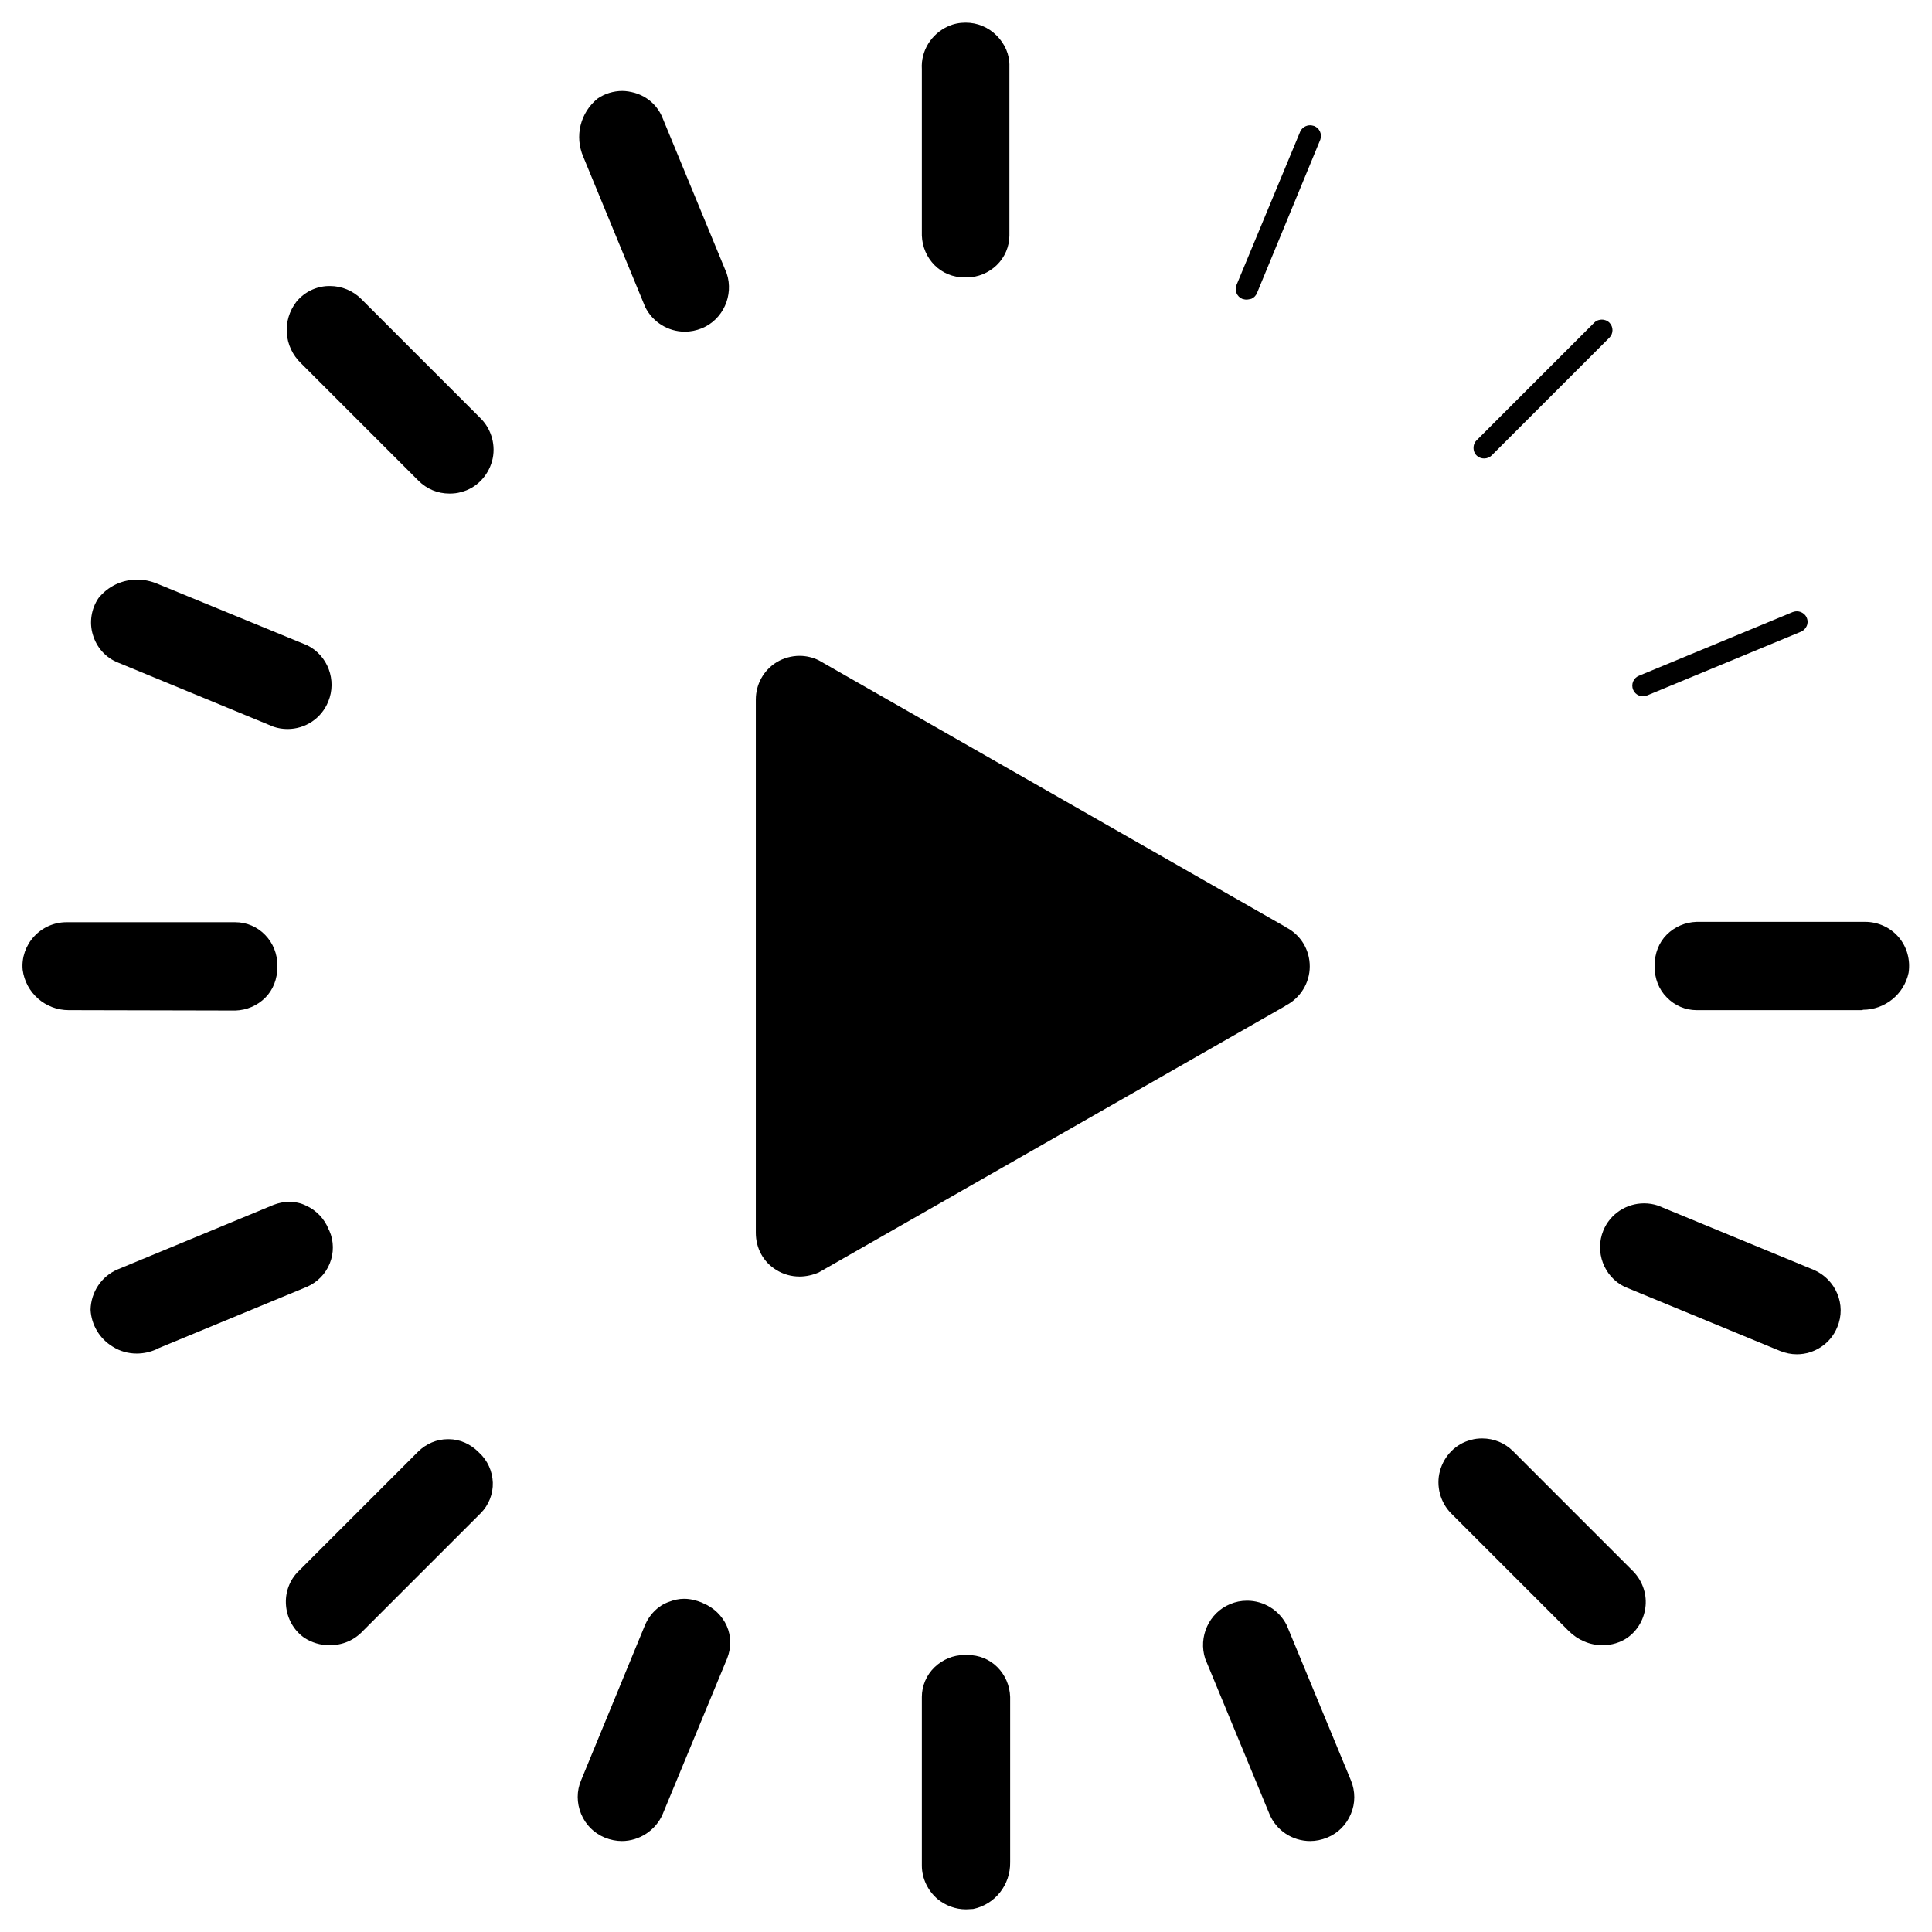
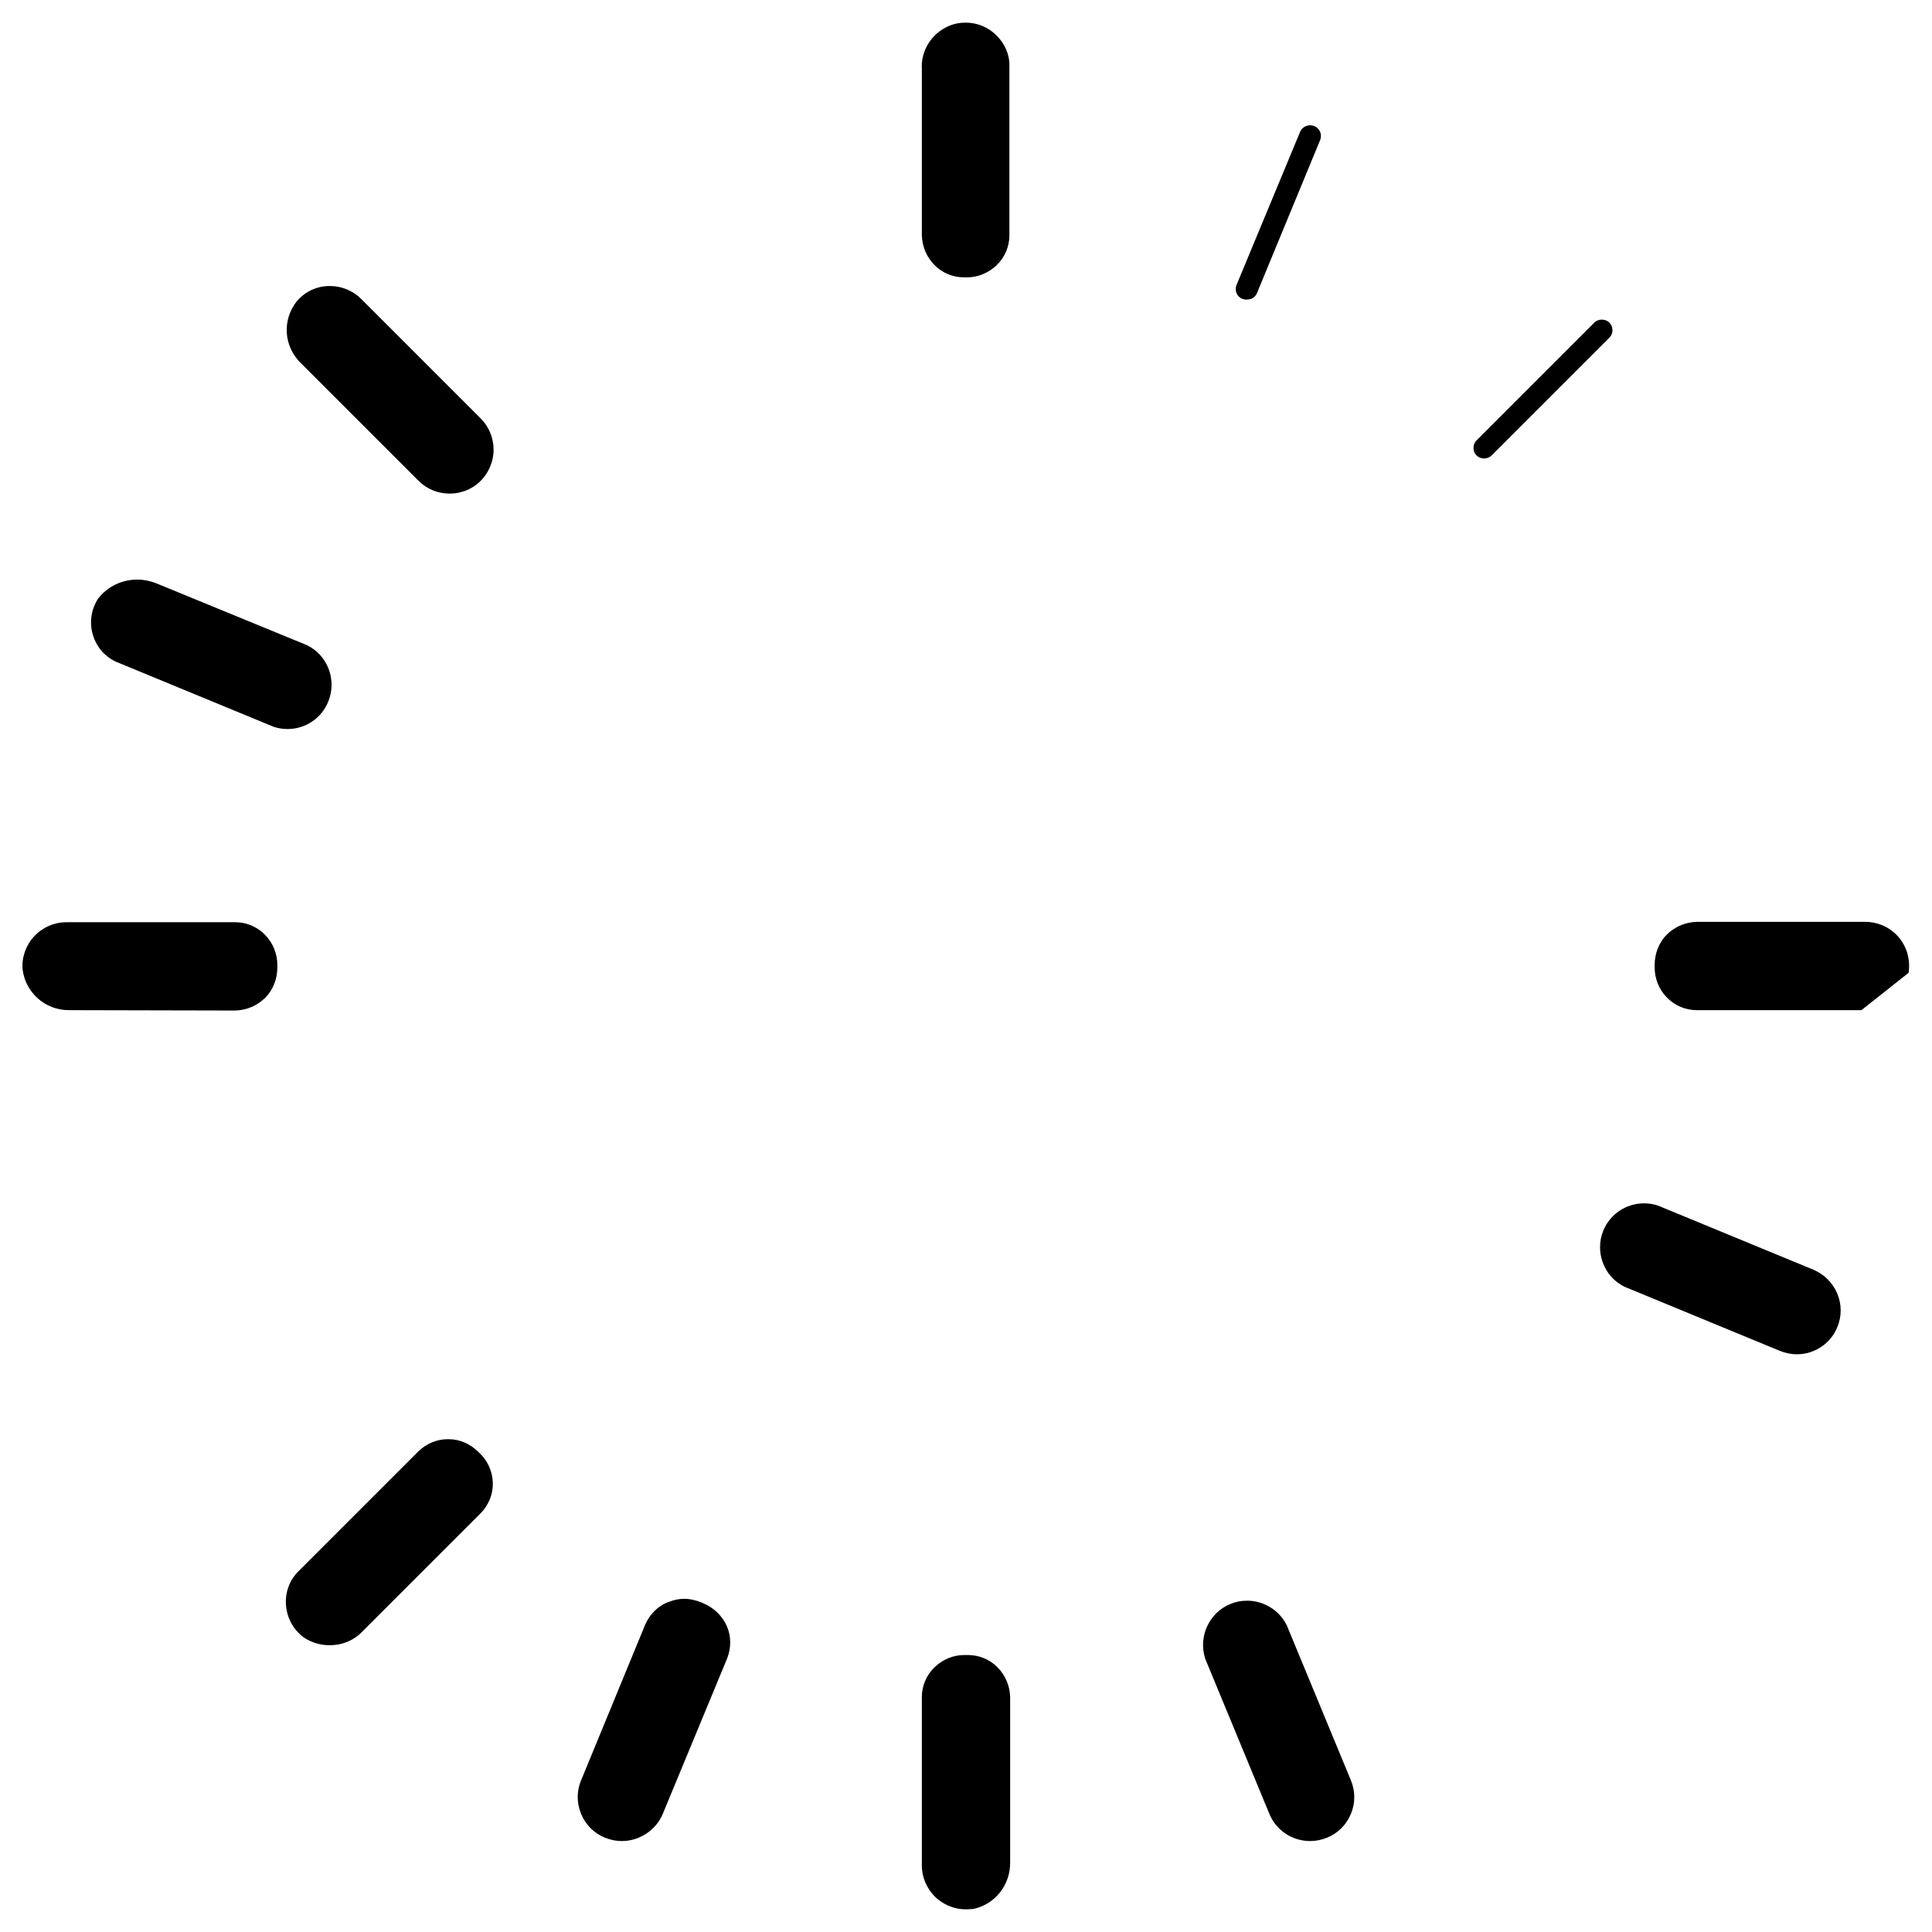
<svg xmlns="http://www.w3.org/2000/svg" enable-background="new 0 0 512 512" viewBox="0 0 512 512">
  <path d="m255.5 73.5c-2.9 0-5.7-1.1-7.8-3.2s-3.3-4.9-3.4-7.9v-43.9-.2c-.3-4.8 2.5-9.3 6.9-11.3 1.5-.7 3.1-1 4.7-1 3.1 0 6 1.2 8.2 3.4s3.5 5.1 3.4 8.2v44.8c0 2.9-1.2 5.8-3.4 7.9-2.1 2-4.9 3.2-7.8 3.2z" />
  <path d="m256 506c-2.8 0-5.4-1-7.5-2.7-2.6-2.2-4.2-5.5-4.2-8.9v-44.7c0-2.9 1.2-5.8 3.4-7.9 2.1-2 4.9-3.2 7.8-3.2h1c2.9 0 5.7 1.1 7.8 3.2s3.3 4.9 3.4 7.9v43.8c.1 6-4 11.2-9.8 12.4-.6 0-1.2.1-1.9.1z" />
-   <path d="m181.5 87.9c-4.4 0-8.5-2.5-10.5-6.5l-16.4-39.8c-2.4-5.5-.8-11.8 3.8-15.5 1.9-1.3 4.2-2 6.5-2 1.1 0 2.2.2 3.3.5 3.4 1 6.1 3.4 7.4 6.7l17 41.2c1.9 5.8-1 12.2-6.6 14.5-1.5.6-3 .9-4.5.9z" />
  <path d="m347.2 487.9c-4.7 0-9-2.8-10.8-7.2l-17-41.1c-1.9-5.8 1-12.2 6.6-14.5 1.4-.6 2.9-.9 4.5-.9 4.4 0 8.5 2.5 10.5 6.5l17 41.1c1.2 2.9 1.2 6.1 0 8.9-1.2 2.9-3.4 5.1-6.3 6.3-1.5.6-3 .9-4.5.9z" />
  <path d="m119.1 130.8c-3.1 0-6-1.2-8.2-3.4l-31.1-31.1c-4.6-4.4-5.1-11.4-1.2-16.4 2.1-2.5 5.1-4 8.4-4.1h.5c3.1 0 6.1 1.3 8.2 3.4l31.7 31.7c2.9 2.9 4.1 7.3 3 11.3s-4.2 7.2-8.2 8.2c-1 .3-2 .4-3.1.4z" />
-   <path d="m424.7 436c-3.4 0-6.6-1.4-9-3.8l-31.1-31.1c-2.9-2.9-4.1-7.3-3-11.3s4.2-7.2 8.2-8.2c1-.3 2-.4 3-.4 3.1 0 6 1.2 8.2 3.4l31.7 31.7c2.4 2.4 3.7 5.8 3.4 9.2s-2 6.5-4.8 8.5c-1.9 1.3-4.2 2-6.6 2z" />
  <path d="m164.8 487.9c-1.5 0-3-.3-4.5-.9-2.9-1.2-5.1-3.4-6.3-6.3s-1.2-6.1 0-8.9l17-41.3c1.2-2.7 3.4-5 6.3-6 1.3-.5 2.6-.8 4-.8 1.6 0 3.2.4 4.7 1l.2.1.2.1c2.7 1.1 5 3.3 6.2 6s1.2 5.8.1 8.6l-17.1 41.3c-1.8 4.2-6.1 7.1-10.8 7.1z" />
  <path d="m18.2 267.7c-6.2 0-11.4-4.6-12.2-10.7-.3-3.2.8-6.4 3-8.8s5.3-3.8 8.6-3.8h44.8c2.9 0 5.8 1.2 7.9 3.4s3.2 5 3.2 8v.5c0 3.1-1.1 6-3.2 8.1s-4.9 3.3-7.9 3.4z" />
-   <path d="m493.3 267.7h-43.7c-2.9 0-5.8-1.2-7.9-3.4-2.1-2.1-3.2-5-3.2-8v-.5c0-3.1 1.1-6 3.2-8.1s4.9-3.3 7.9-3.4h44.7c3.4 0 6.7 1.5 8.9 4.1s3.1 6 2.6 9.4c-1.2 5.7-6.3 9.8-12.1 9.8 0 .1-.4.1-.4.1z" />
-   <path d="m36.2 358.7c-2.2 0-4.4-.6-6.3-1.8-3.5-2.1-5.7-5.8-5.9-9.8.1-4.7 2.9-8.9 7.2-10.7l41.3-17.1c1.3-.5 2.7-.8 4.1-.8 1.6 0 3.1.3 4.5 1 2.7 1.2 4.9 3.5 6 6.3l.1.2.1.2c1.2 2.7 1.2 5.9.1 8.6-1.1 2.8-3.3 5-6 6.2l-39.9 16.5-.1.1c-1.6.7-3.3 1.1-5.2 1.1z" />
+   <path d="m493.3 267.7h-43.7c-2.9 0-5.8-1.2-7.9-3.4-2.1-2.1-3.2-5-3.2-8v-.5c0-3.1 1.1-6 3.2-8.1s4.9-3.3 7.9-3.4h44.7c3.4 0 6.7 1.5 8.9 4.1s3.1 6 2.6 9.4z" />
  <path d="m76.2 193.2c-1.3 0-2.5-.2-3.7-.6l-41.2-17c-3.3-1.3-5.7-4-6.7-7.4-1-3.3-.4-6.9 1.5-9.7 2.5-3.1 6.2-4.9 10.3-4.9 1.8 0 3.6.4 5.3 1.1l39.7 16.3c5.5 2.7 7.9 9.3 5.6 14.9-1.8 4.5-6.1 7.3-10.8 7.3z" />
  <path d="m476.2 358.9c-1.5 0-3-.3-4.5-.9l-41.2-17c-5.5-2.7-7.9-9.3-5.6-14.9 1.8-4.4 6.1-7.2 10.8-7.2 1.3 0 2.5.2 3.7.6l41.2 17c5.9 2.5 8.8 9.3 6.3 15.2-1.7 4.3-6 7.2-10.7 7.2z" />
  <path d="m87.3 436c-2.4 0-4.7-.7-6.7-2-2.8-2-4.5-5.1-4.8-8.5s.9-6.8 3.4-9.2l31.7-31.7c2.1-2 4.8-3.2 7.8-3.2h.2c3 0 5.8 1.3 7.9 3.4l.1.1.1.1c2.2 2 3.5 4.9 3.6 7.9s-1.1 6-3.2 8.1l-31.1 31.1c-2.4 2.6-5.5 3.9-9 3.9z" />
-   <path d="m211.9 338.3c-2.2 0-4.3-.6-6.1-1.7-3.5-2.1-5.5-5.8-5.5-9.9v-141.3c0-4.1 2.1-7.8 5.5-9.9 1.8-1.1 4-1.7 6.1-1.7 1.7 0 3.5.4 5.1 1.2l123.6 70.6.1.1c4 2 6.4 6 6.4 10.4s-2.5 8.4-6.4 10.4l-.1.1-123.6 70.6c-1.6.7-3.4 1.1-5.1 1.1z" />
  <path d="m330.3 79.4c-.4 0-.7-.1-1.1-.2-.7-.3-1.2-.8-1.5-1.5s-.3-1.5 0-2.2l16.9-40.7c.5-1 1.5-1.6 2.6-1.6.4 0 .7.1 1.1.2 1.4.6 2.1 2.1 1.6 3.6l-16.8 40.7c-.3.7-.8 1.2-1.5 1.5-.5.1-.9.2-1.3.2z" />
  <path d="m393.3 121.5c-1.2 0-2.2-.7-2.6-1.7-.4-1.1-.2-2.3.6-3.1l31.2-31.2c.7-.7 1.6-.8 2-.8s1.3.1 2 .8c1.1 1.1 1.1 2.9 0 4l-31.2 31.2c-.5.5-1.2.8-2 .8z" />
-   <path d="m435.4 184.5c-.4 0-.7-.1-1.1-.2-.7-.3-1.2-.8-1.5-1.5s-.3-1.5 0-2.2.8-1.2 1.5-1.5l40.8-16.9c.3-.1.7-.2 1.1-.2 1.1 0 2.2.7 2.6 1.7.4.9.2 1.8 0 2.2s-.6 1.1-1.5 1.5l-40.8 16.9c-.4.1-.7.2-1.1.2z" />
</svg>